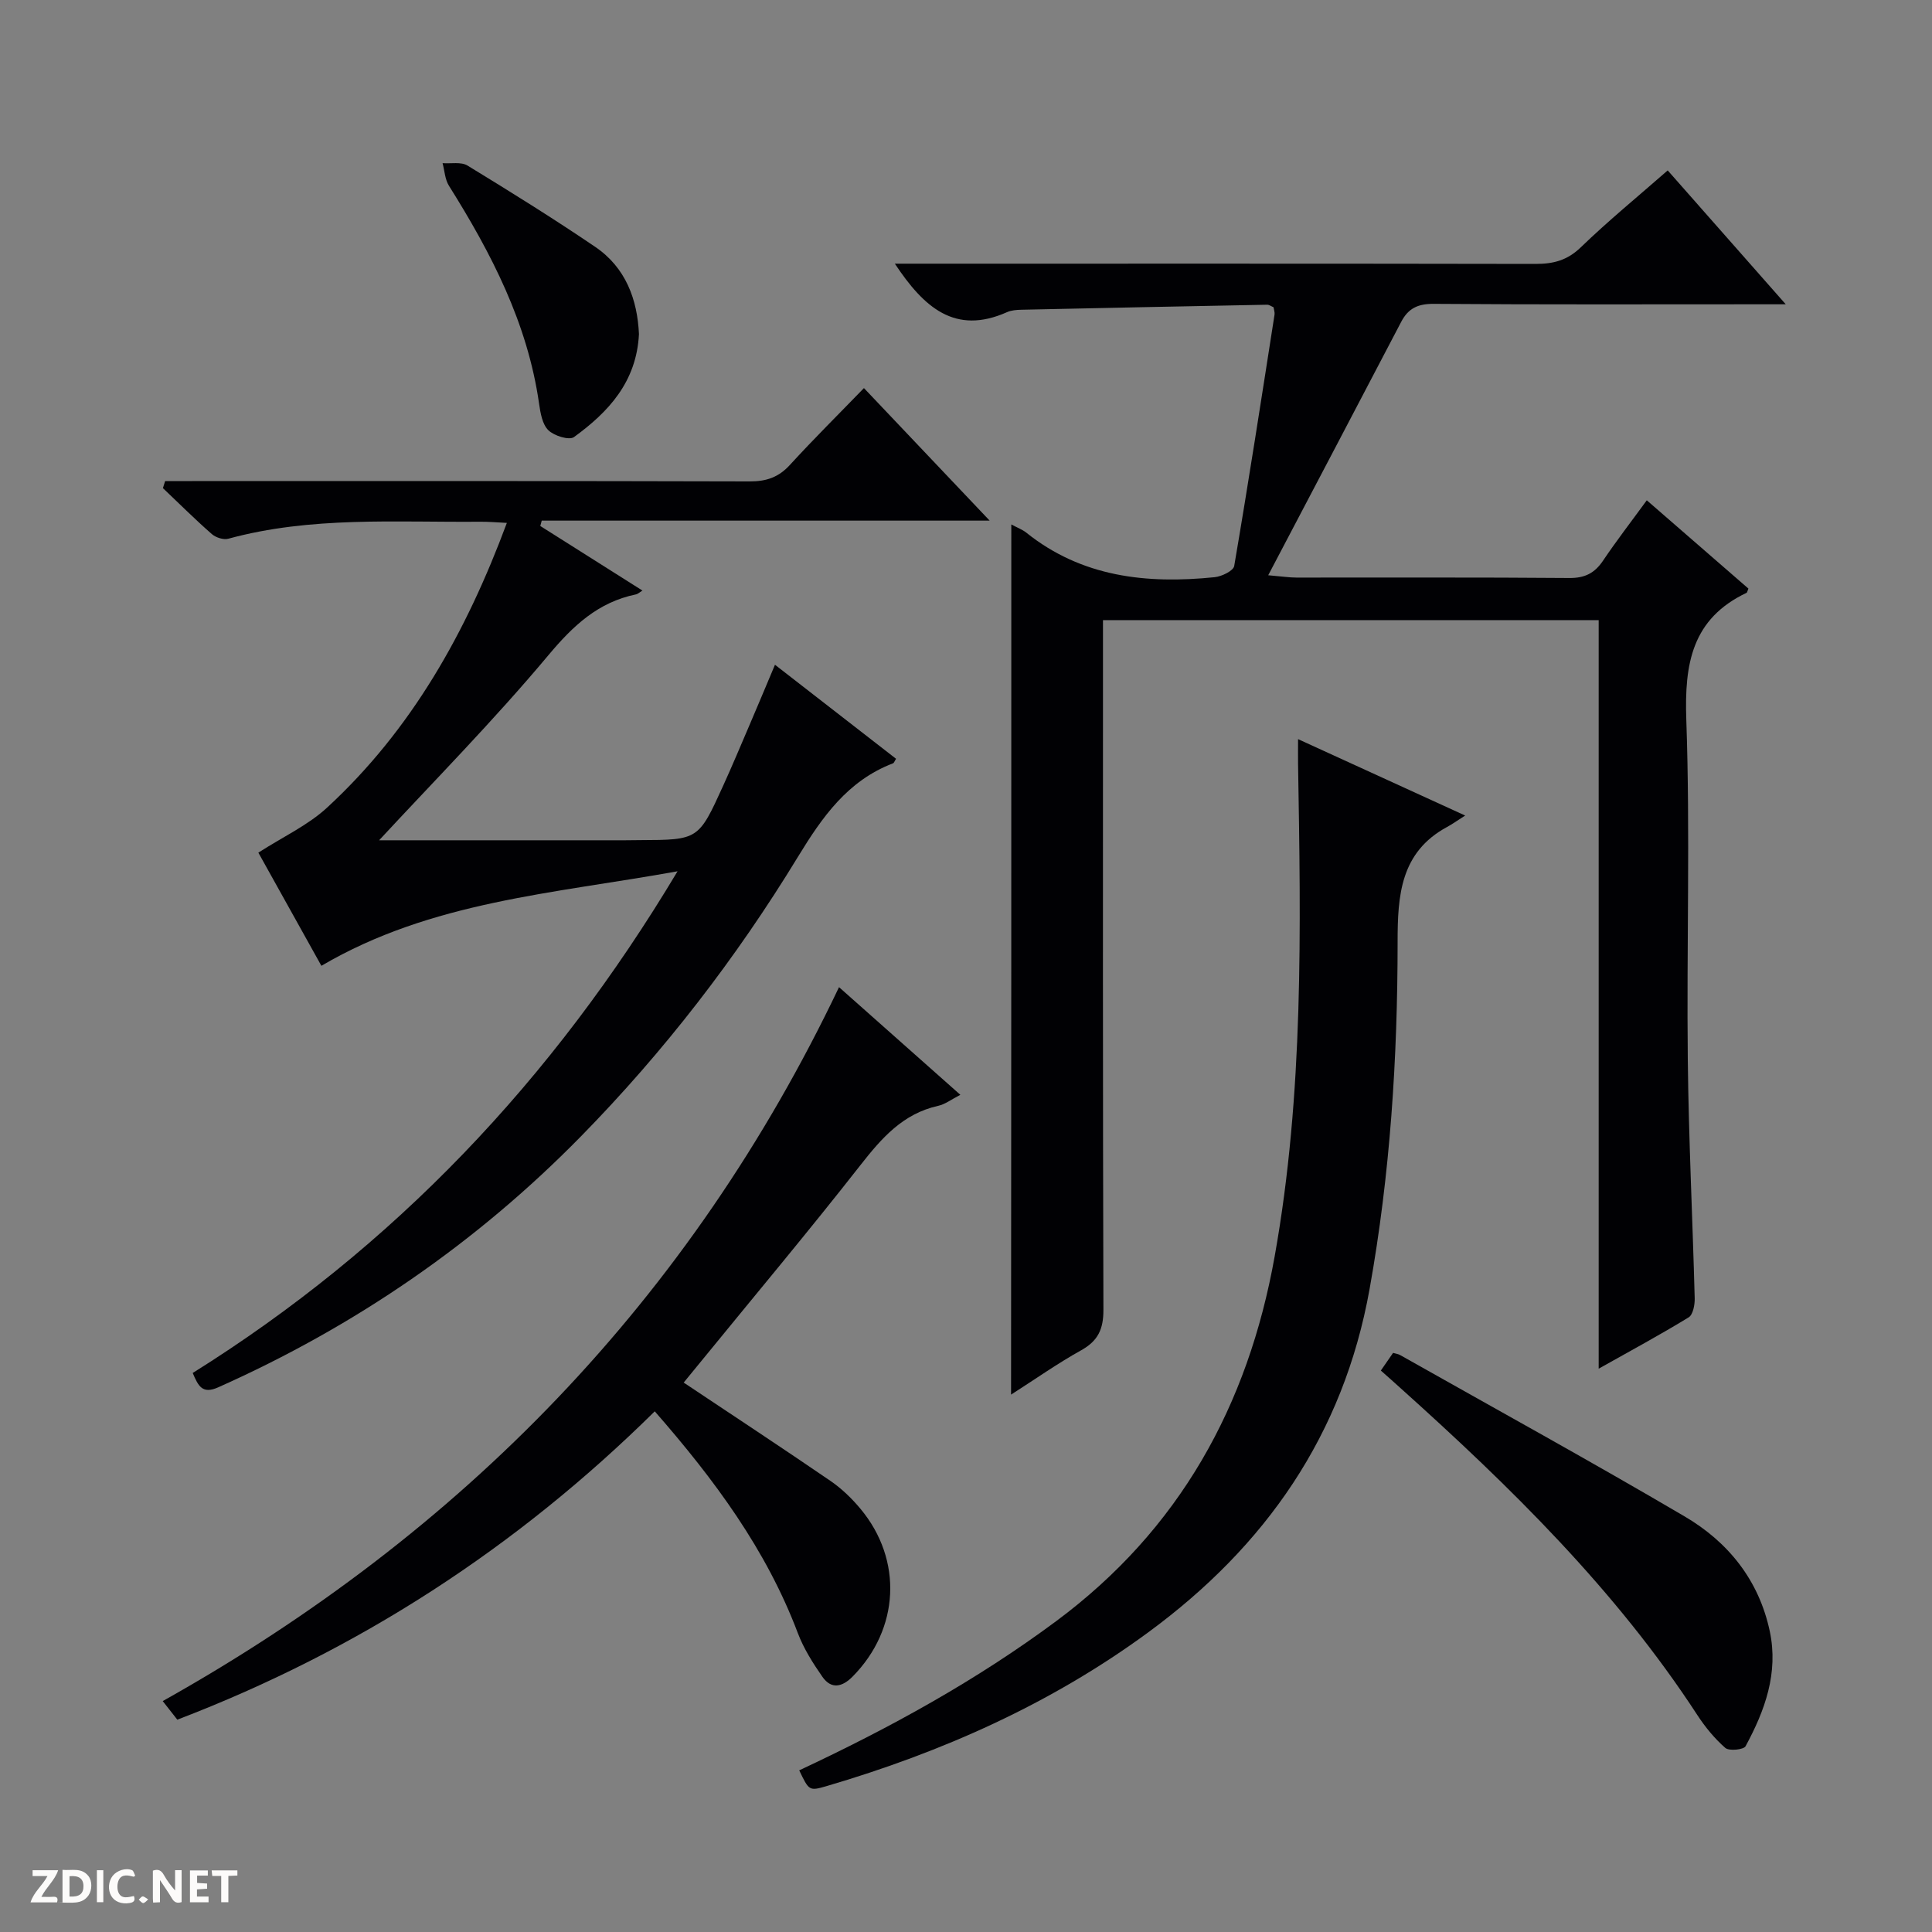
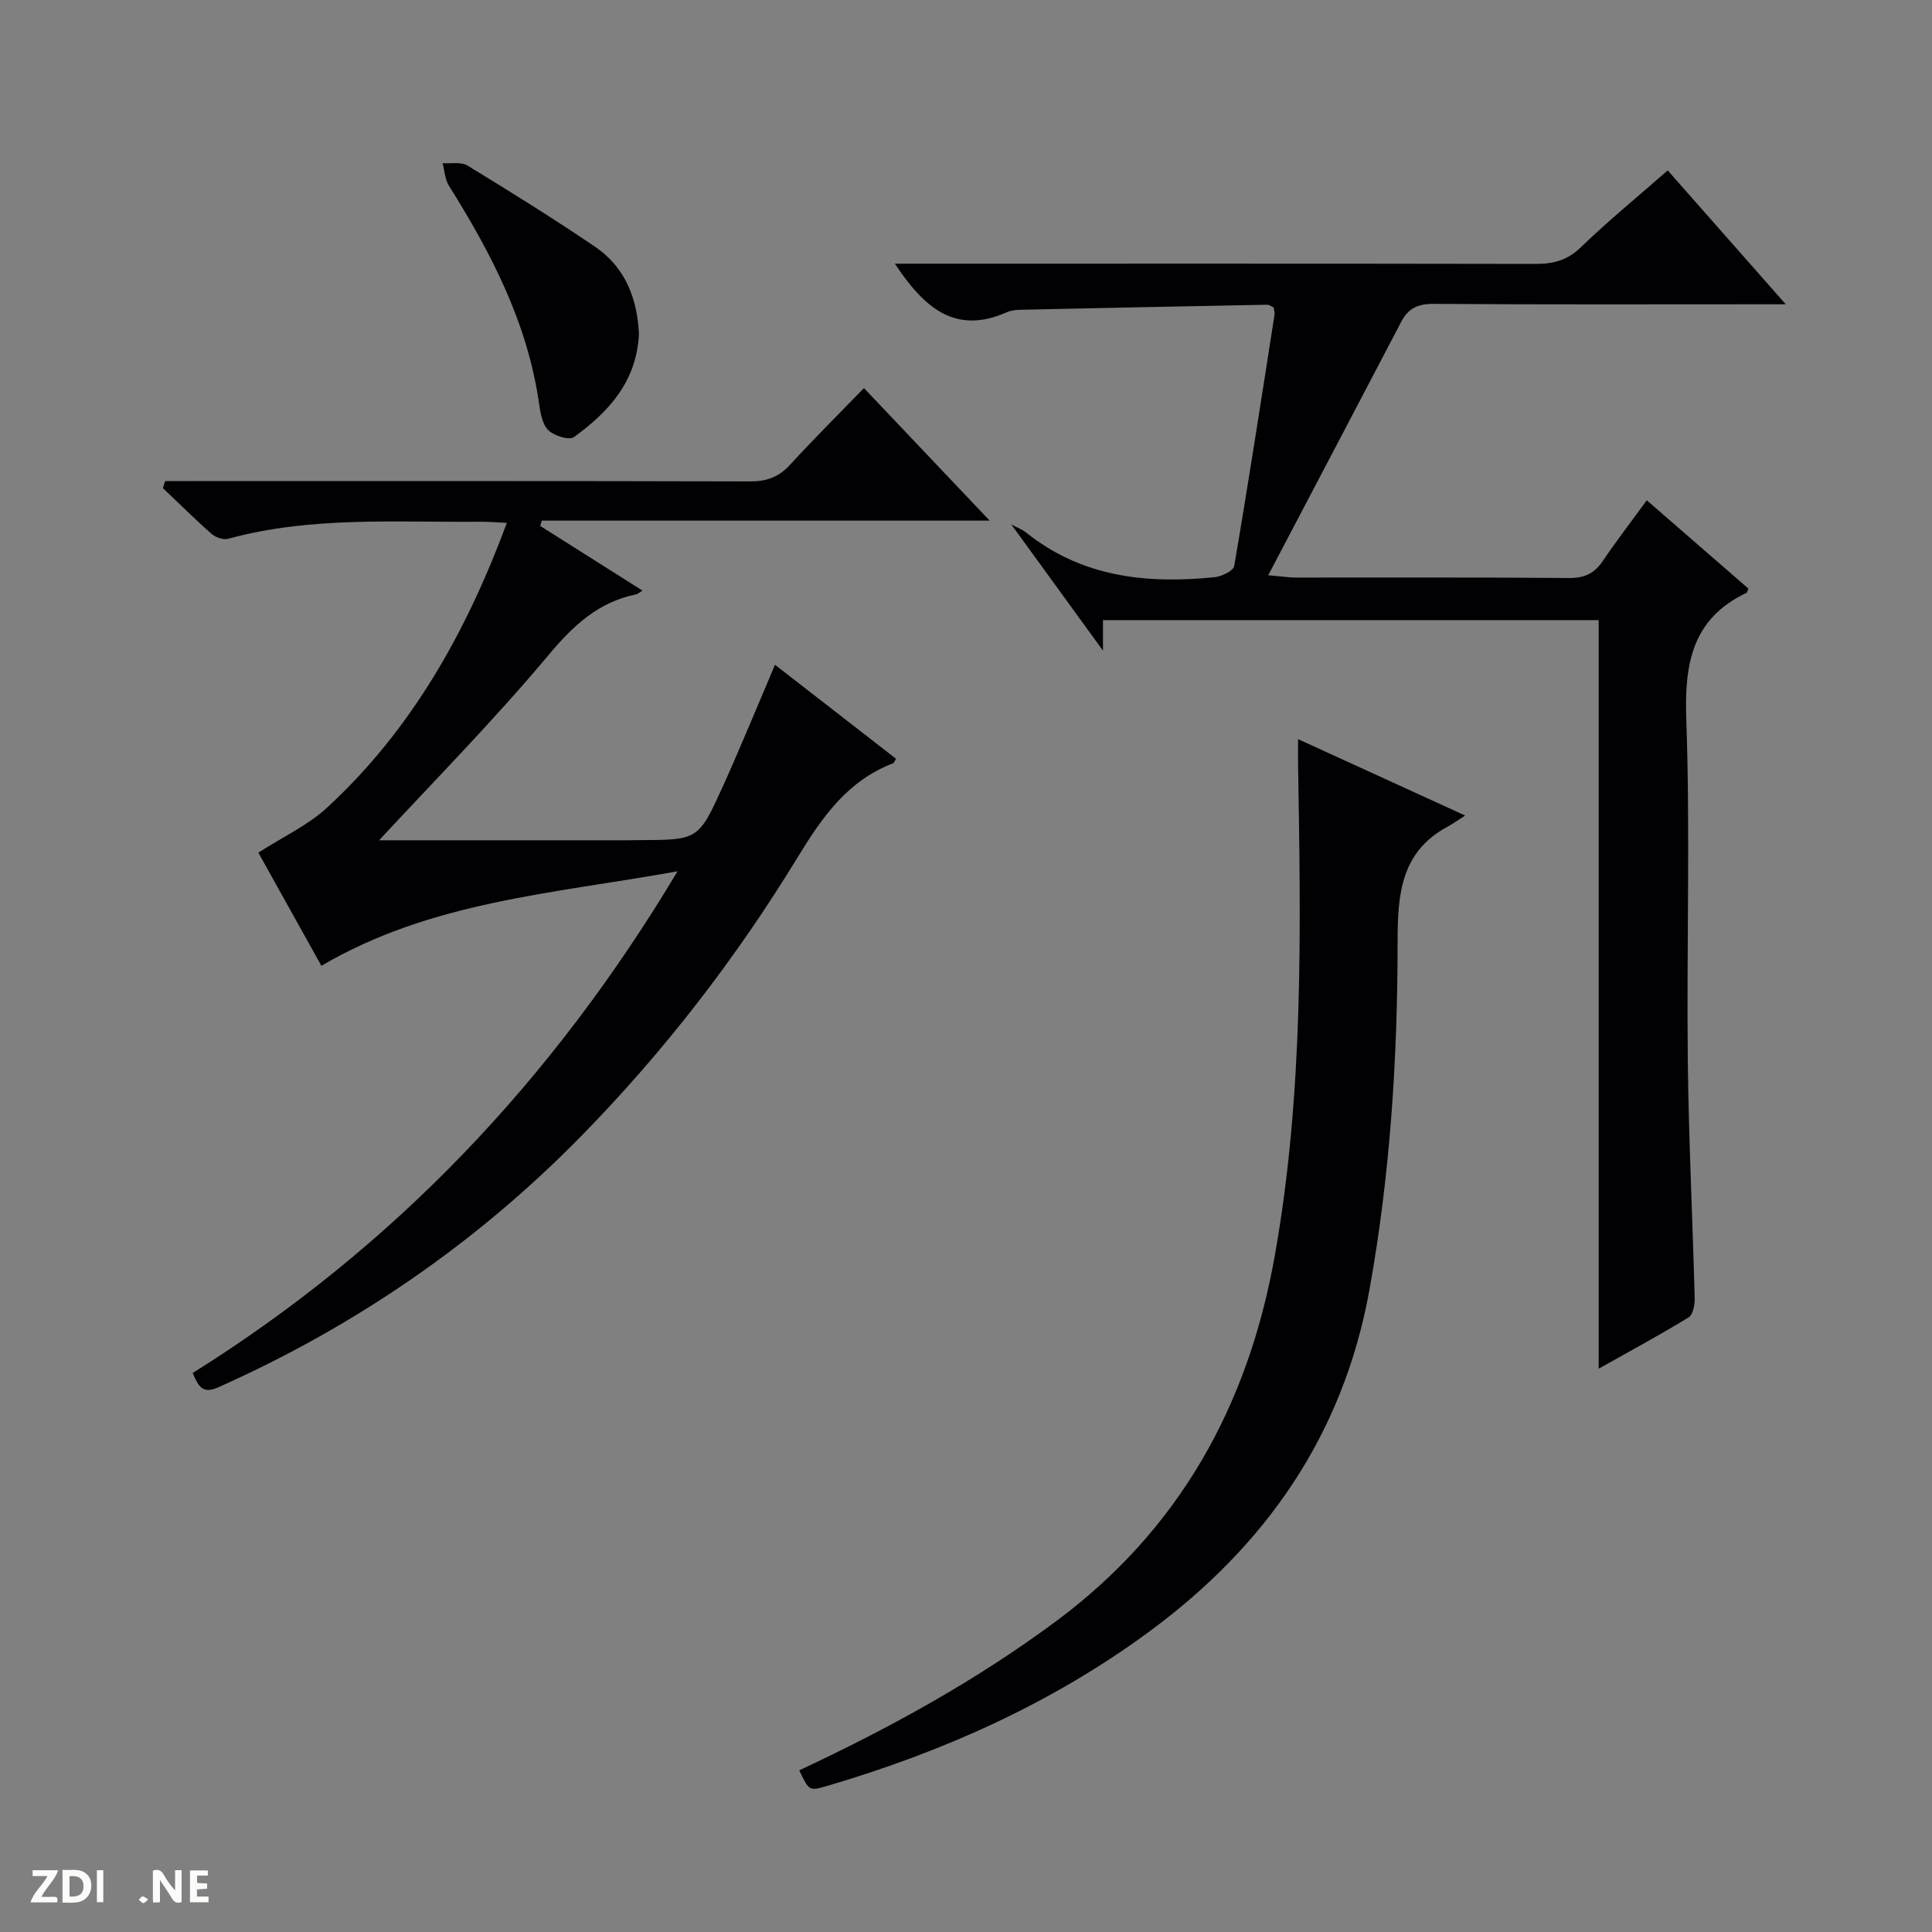
<svg xmlns="http://www.w3.org/2000/svg" enable-background="new 0 0 400 400" viewBox="0 0 400 400">
  <rect x="0" y="0" width="400" height="400" fill="#808080" stroke="none" />
  <g fill="#fcfbfa">
    <path d="m37.59 393.81c-.92.31-1.52.05-2-.78-.7-1.2-1.52-2.34-2.47-3.78v4.59c-.55.03-.95.05-1.41.07-.03-.37-.06-.64-.06-.91 0-1.91 0-3.81 0-5.7 1.13-.41 1.77-.03 2.29.91.62 1.11 1.38 2.14 2.31 3.19v-4.2h1.35v6.61z" />
    <path d="m12.94 393.88v-6.75c1.9.19 3.93-.54 5.37 1.29.8 1.01.78 2.88.03 3.97-1.37 1.97-3.4 1.51-6.4 1.49m2.45-1.22c2.04.12 2.92-.58 2.89-2.21-.03-1.51-.98-2.19-2.89-2z" />
    <path d="m11.81 393.87h-5.49c.68-2.18 2.47-3.48 3.51-5.45h-3.08v-1.21h5.29c-.71 2.13-2.44 3.48-3.47 5.51.86 0 1.63.04 2.39-.01.79-.05 1.14.21.85 1.16" />
    <path d="m39.33 393.86v-6.61h3.7v1.07h-2.22v1.52c.68.04 1.34.09 2.07.13v1.07c-.72.05-1.38.09-2.1.14v1.48h2.4v1.19h-3.85z" />
-     <path d="m27.71 388.56c-1.15-.3-2.46-.61-3.1.64-.37.73-.41 1.93-.06 2.67.63 1.35 1.99.93 3.17.68.35.94-.01 1.32-.93 1.46-1.62.25-3.05-.27-3.76-1.48-.73-1.24-.6-3.03.31-4.17.88-1.11 2.71-1.7 4-1.16.32.13.44.74.65 1.12-.1.08-.19.16-.28.24" />
-     <path d="m49.15 387.24v1.07c-.59.02-1.17.05-1.87.08v5.44h-1.48v-5.44h-1.85c-.05-.4-.08-.73-.13-1.15z" />
    <path d="m20.06 387.21h1.33v6.62h-1.33z" />
    <path d="m30.68 393.25c-.39.38-.8.79-1.05.76-.32-.05-.6-.45-.9-.7.26-.24.51-.64.8-.67.29-.04.62.3 1.15.61" />
  </g>
-   <path d="m209.38 108.58c1.36.73 2.3 1.07 3.05 1.66 11.56 9.28 25 10.69 39.06 9.26 1.46-.15 3.87-1.32 4.04-2.32 2.96-17.32 5.64-34.69 8.35-52.05.07-.46-.12-.96-.21-1.52-.45-.18-.89-.53-1.33-.52-16.97.32-33.94.67-50.91 1.04-.99.02-2.06.11-2.94.5-10.77 4.79-17.21-.98-23.22-10.04h6.16c42.16 0 84.32-.03 126.48.05 3.69.01 6.58-.73 9.38-3.44 5.61-5.42 11.66-10.38 17.99-15.92 7.96 9.04 15.79 17.92 24.44 27.72-2.73 0-4.31 0-5.9 0-22.33 0-44.66.08-66.99-.09-3.27-.02-5.27.92-6.74 3.75-8.98 17.19-18.02 34.35-27.52 52.44 3.01.26 4.42.48 5.83.48 18.83.02 37.66-.07 56.49.09 3.23.03 5.26-1 7.01-3.6 2.77-4.12 5.82-8.06 9.05-12.49 7.24 6.29 14.2 12.33 21.04 18.28-.25.61-.27.82-.37.87-11.33 5.37-12.89 14.7-12.49 26.24.82 23.47.05 46.99.31 70.48.18 16.46 1 32.91 1.43 49.37.03 1.34-.35 3.38-1.26 3.93-5.9 3.61-11.99 6.9-18.62 10.62 0-52.06 0-103.32 0-154.98-34.22 0-68.1 0-102.63 0v6.32c0 45.49-.05 90.99.09 136.48.01 3.98-1.1 6.41-4.59 8.36-4.89 2.72-9.48 5.96-14.53 9.19.05-60.24.05-119.87.05-180.16z" fill="#010104" />
+   <path d="m209.38 108.58c1.36.73 2.3 1.07 3.05 1.66 11.56 9.28 25 10.69 39.06 9.26 1.46-.15 3.87-1.32 4.04-2.32 2.96-17.32 5.64-34.69 8.35-52.05.07-.46-.12-.96-.21-1.52-.45-.18-.89-.53-1.33-.52-16.97.32-33.94.67-50.91 1.04-.99.02-2.06.11-2.94.5-10.77 4.79-17.21-.98-23.22-10.04h6.16c42.16 0 84.32-.03 126.48.05 3.69.01 6.58-.73 9.38-3.44 5.61-5.42 11.66-10.38 17.99-15.92 7.96 9.04 15.79 17.92 24.44 27.72-2.73 0-4.31 0-5.9 0-22.33 0-44.66.08-66.99-.09-3.27-.02-5.27.92-6.74 3.75-8.98 17.19-18.02 34.35-27.52 52.44 3.01.26 4.42.48 5.83.48 18.83.02 37.66-.07 56.49.09 3.23.03 5.26-1 7.01-3.6 2.77-4.12 5.82-8.06 9.05-12.49 7.24 6.29 14.2 12.33 21.04 18.28-.25.61-.27.82-.37.87-11.33 5.37-12.89 14.7-12.49 26.24.82 23.47.05 46.99.31 70.48.18 16.46 1 32.91 1.43 49.37.03 1.34-.35 3.38-1.26 3.93-5.9 3.61-11.99 6.9-18.62 10.62 0-52.06 0-103.32 0-154.98-34.22 0-68.1 0-102.63 0v6.32z" fill="#010104" />
  <path d="m78.49 173.97h50.95c1 0 2-.03 3-.03 12.15-.05 12.18-.04 17.29-11.28 1.86-4.08 3.59-8.22 5.36-12.34 1.75-4.08 3.46-8.18 5.36-12.69 8.57 6.65 16.82 13.06 25.07 19.47-.32.49-.42.86-.64.94-9.4 3.6-14.65 11.12-19.69 19.38-12.77 20.95-27.73 40.33-44.92 57.86-21.67 22.1-46.79 39.33-75.09 51.95-3.28 1.46-4.12-.23-5.28-2.97 41.56-26 74.47-60.53 100.38-103.87-25.81 4.66-50.99 6.21-73.74 19.57-4.42-7.95-8.99-16.15-13.05-23.43 5.03-3.24 10.24-5.64 14.25-9.34 17.49-16.13 28.79-36.29 37.2-58.93-2.1-.1-3.83-.26-5.56-.24-17.44.15-34.97-1.16-52.12 3.52-1 .27-2.59-.25-3.41-.97-3.48-3.05-6.76-6.32-10.12-9.51.15-.49.3-.97.46-1.46h5.58c38.49 0 76.97-.04 115.46.07 3.43.01 5.97-.85 8.31-3.41 4.92-5.38 10.11-10.52 15.33-15.91 8.81 9.29 17.03 17.95 26.03 27.44-31.54 0-62.14 0-92.74 0-.1.37-.2.74-.3 1.11 6.92 4.38 13.84 8.75 21.15 13.37-.68.42-.98.72-1.33.79-7.85 1.62-13 6.45-18.13 12.58-11.37 13.59-23.88 26.25-35.06 38.33z" fill="#010104" />
  <path d="m165.47 366.53c18.85-8.82 36.7-18.64 53.19-30.88 25.54-18.97 39.72-44.62 45.24-75.5 6.04-33.79 5.42-67.9 4.85-102.01-.02-1.47 0-2.94 0-5.11 11.4 5.21 22.33 10.21 34.6 15.82-1.77 1.12-2.72 1.81-3.74 2.36-9.68 5.23-10.25 14.21-10.25 23.77 0 24.12-1.53 48.12-5.81 71.94-5.42 30.16-21.51 53.19-45.82 71.04-20.2 14.83-42.72 24.82-66.65 31.85-3.56 1.03-3.59.93-5.61-3.28z" fill="#010104" />
-   <path d="m173.71 204.38c8.22 7.29 16.4 14.55 25.12 22.29-1.84.94-3.13 1.96-4.59 2.28-7.32 1.63-11.72 6.69-16.12 12.31-10.77 13.75-22 27.14-33.04 40.68-1.23 1.51-2.47 3.02-3.53 4.31 10.3 6.87 20.42 13.53 30.41 20.37 2.3 1.58 4.4 3.61 6.19 5.76 8.83 10.59 8.08 24.92-1.62 34.73-2.13 2.16-4.41 2.72-6.27.04-1.97-2.83-3.87-5.84-5.08-9.04-6.52-17.26-17.24-31.75-29.62-45.91-28.53 28.18-61.28 49.47-98.85 63.84-.88-1.13-1.76-2.25-3.02-3.85 61.99-34.72 109.26-83.21 140.02-147.81z" fill="#010104" />
-   <path d="m285.89 283.76c1-1.45 1.75-2.53 2.53-3.66.56.17 1.06.22 1.46.45 19.67 11.1 39.46 21.98 58.92 33.42 9.01 5.29 15.36 13.18 17.61 23.75 1.84 8.64-1 16.42-5.01 23.82-.39.72-3.41 1.03-4.19.35-2.22-1.94-4.17-4.32-5.79-6.8-16.87-25.9-38.71-47.28-61.54-67.77-1.22-1.11-2.46-2.2-3.99-3.56z" fill="#010104" />
  <path d="m132.29 69.17c-.5 9.92-6.34 16.15-13.45 21.32-.99.72-4.12-.25-5.31-1.42-1.25-1.22-1.64-3.56-1.92-5.49-2.37-16.65-9.88-31.13-18.66-45.12-.83-1.32-.9-3.11-1.32-4.68 1.73.13 3.82-.31 5.15.49 8.91 5.44 17.79 10.96 26.42 16.82 6.38 4.32 8.76 10.94 9.09 18.08z" fill="#010104" />
</svg>